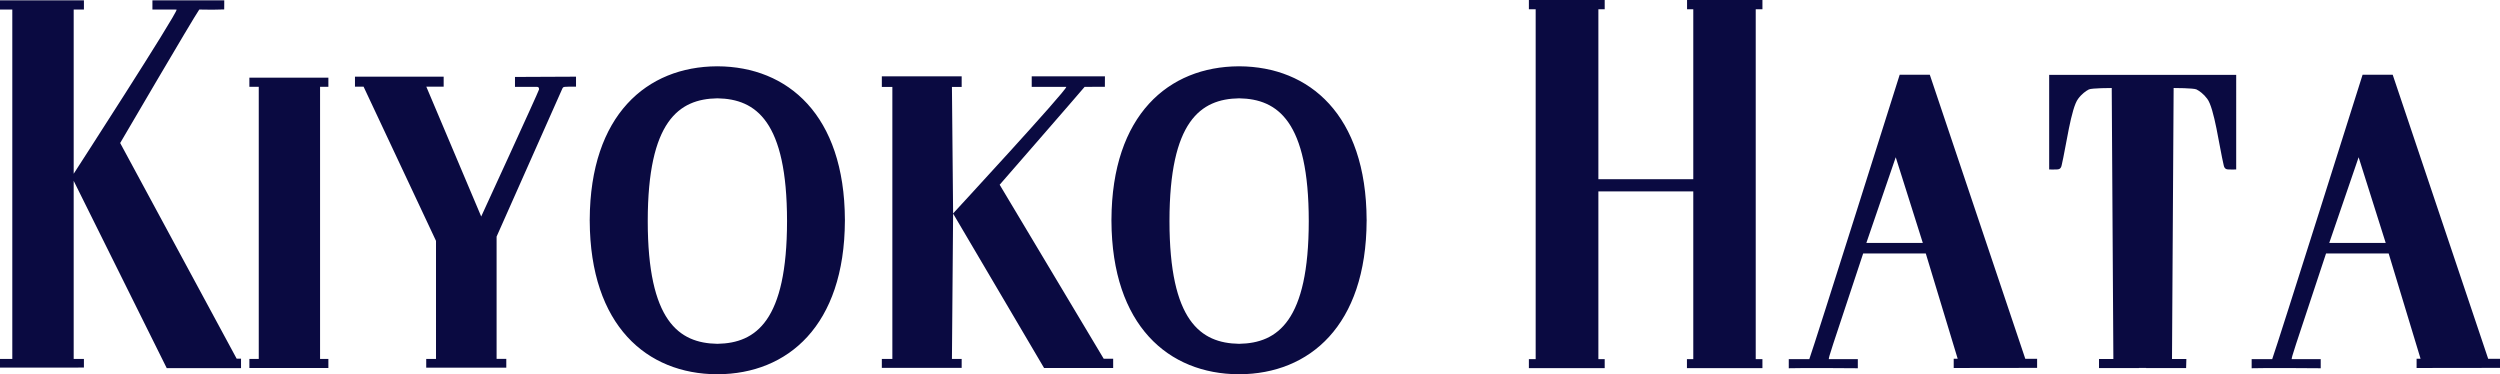
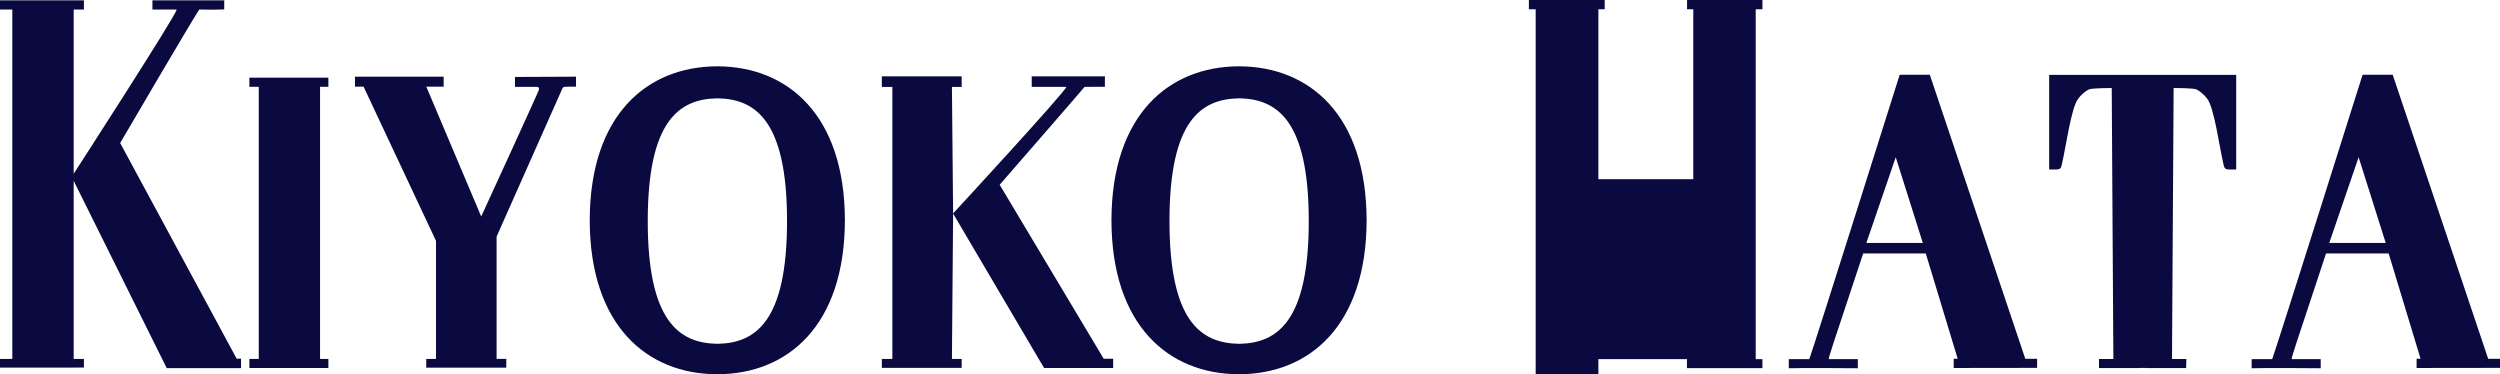
<svg xmlns="http://www.w3.org/2000/svg" viewBox="0 0 751.47 112.503">
-   <path d="M25.226.102v2.765H22.15V52.23S53.102 4.365 53.102 2.877c-.036 0-.577-.018-4.89-.018h-2.395V.102h21.595l-.02 2.731c-4.162.137-5.665.033-7.494.033-1.955 2.814-23.777 40.122-23.777 40.122l35.016 64.827h1.31v2.844H50.12l-27.971-56.3v53.54h3.076v2.588H0V107.9h3.698V2.867H0V.102h25.226zm73.481 23.24V26.1h-2.5v81.795h2.5v2.712H74.96v-2.712h2.819V26.1h-2.82v-2.759h23.748zm34.653-.295v3.012h-5.213l16.497 39.02s17.212-37.428 17.38-38.18c0-.32.04-.795-.731-.795h-6.495V23.13l18.345-.083v3.012c-3.867-.004-3.748-.043-4.09.526L149.27 71.12v36.742h2.915v2.662h-24.068v-2.638h2.941V72.4l-21.767-46.34h-2.59v-3.012h26.658zM482.353 0v2.792h-1.9V53.86h28.527V2.792h-1.872V0h22.658v2.792h-2.016v105.16h2.014v2.695h-22.691v-2.694h1.907V57.528h-28.526v50.425h1.899v2.694h-22.79v-2.694h2.042V2.793h-2.041V0h22.789zM289.066 22.943v3.196h-2.926l.354 38.018s34.024-36.854 34.024-38.04c-1.753 0-.116 0-10.396-.013v-3.161h22.008l-.018 3.14-6.089.027c-1.859 2.241-25.533 29.42-25.533 29.42l31.27 52.297h2.846v2.788h-20.768l-27.344-46.416-.354 43.696h2.926v2.674h-23.998v-2.674h3.164V26.139h-3.164v-3.196h23.998zm319.716 84.915h3.548v2.721l-25.07.034v-2.789h1.193l-9.585-31.627h-18.825c-10.324 31.096-10.208 30.69-10.337 31.764h8.732v2.731c-.416 0-16.982-.145-20.757 0v-2.741h6.174c1.541-4.201 27.165-85.477 27.165-85.477h9.059l28.703 85.384zM577.977 73.03l-8.14-25.766L561 73.03h16.976zm169.944 34.828h3.55v2.721l-25.07.034v-2.789h1.191l-9.585-31.627H699.18c-10.32 31.096-10.205 30.69-10.334 31.764h8.733v2.731c-.417 0-16.984-.145-20.758 0v-2.741h6.175c1.54-4.202 27.166-85.477 27.166-85.477h9.056l28.703 85.384zM717.118 73.03l-8.142-25.766-8.834 25.766h16.976zM615.956 22.507v28.427s1.565.057 2.134.01c.568-.047 1.373.047 1.63-1.307 1.305-5.514 2.821-17.214 4.95-19.948 1.045-1.434 2.369-2.38 3.223-2.806.852-.427 6.868-.427 6.868-.427l.492 81.45h-4.317v2.722h12.01v-.032h2.158v.032h12.017l.078-2.721h-4.32l.49-81.451s6.017 0 6.87.427c.851.426 2.177 1.372 3.225 2.806 2.126 2.734 3.644 14.435 4.948 19.948.257 1.354 1.062 1.26 1.631 1.308.568.046 2.132-.011 2.132-.011V22.507h-56.22zm-361.99 43.529c-.132-31.53-17.193-45.999-38.238-46.104v-.004l-.114.002-.113-.002h-.001v.004c-21.046.105-38.105 14.575-38.236 46.104h-.007c0 .06.004.119.004.18 0 .06-.004.118-.004.177h.007c.131 31.53 17.19 46.001 38.236 46.104v.006c.039 0 .077-.004.114-.004.037 0 .076.004.114.004v-.006c21.045-.103 38.106-14.575 38.237-46.104h.005c0-.06-.003-.117-.003-.178 0-.06.003-.119.003-.18h-.005zm-17.393.414v.025c-.01 29.99-9.337 36.672-20.89 36.869v.003l-.046-.003c-.014 0-.028.003-.043.003v-.003c-11.554-.197-20.88-6.88-20.89-36.869v-.049c.01-29.99 9.336-36.674 20.89-36.87v-.003h.088v.004c11.554.195 20.88 6.879 20.891 36.87v.023zm174.216-.414c-.13-31.53-17.19-45.999-38.236-46.104v-.004h-.002l-.11.002-.116-.002v.004c-21.045.105-38.105 14.575-38.237 46.104h-.005c0 .06.003.119.003.18 0 .06-.003.118-.003.177h.005c.132 31.53 17.192 46.001 38.237 46.104v.006c.039 0 .077-.004.115-.004.039 0 .075.004.111.004h.002v-.006c21.045-.103 38.106-14.575 38.237-46.104h.006v-.178-.18h-.007zm-17.39.414v.025h-.002c-.01 29.99-9.336 36.672-20.891 36.869v.003c-.014 0-.027-.003-.042-.003-.016 0-.03.003-.045.003v-.003c-11.554-.197-20.88-6.88-20.89-36.869v-.049c.01-29.99 9.336-36.674 20.89-36.87v-.003h.087v.004c11.555.195 20.88 6.879 20.891 36.87h.002v.023z" fill="#0A0A41" />
+   <path d="M25.226.102v2.765H22.15V52.23S53.102 4.365 53.102 2.877c-.036 0-.577-.018-4.89-.018h-2.395V.102h21.595l-.02 2.731c-4.162.137-5.665.033-7.494.033-1.955 2.814-23.777 40.122-23.777 40.122l35.016 64.827h1.31v2.844H50.12l-27.971-56.3v53.54h3.076v2.588H0V107.9h3.698V2.867H0V.102h25.226zm73.481 23.24V26.1h-2.5v81.795h2.5v2.712H74.96v-2.712h2.819V26.1h-2.82v-2.759h23.748zm34.653-.295v3.012h-5.213l16.497 39.02s17.212-37.428 17.38-38.18c0-.32.04-.795-.731-.795h-6.495V23.13l18.345-.083v3.012c-3.867-.004-3.748-.043-4.09.526L149.27 71.12v36.742h2.915v2.662h-24.068v-2.638h2.941V72.4l-21.767-46.34h-2.59v-3.012h26.658zM482.353 0v2.792h-1.9V53.86h28.527V2.792h-1.872V0h22.658v2.792h-2.016v105.16h2.014v2.695h-22.691v-2.694h1.907h-28.526v50.425h1.899v2.694h-22.79v-2.694h2.042V2.793h-2.041V0h22.789zM289.066 22.943v3.196h-2.926l.354 38.018s34.024-36.854 34.024-38.04c-1.753 0-.116 0-10.396-.013v-3.161h22.008l-.018 3.14-6.089.027c-1.859 2.241-25.533 29.42-25.533 29.42l31.27 52.297h2.846v2.788h-20.768l-27.344-46.416-.354 43.696h2.926v2.674h-23.998v-2.674h3.164V26.139h-3.164v-3.196h23.998zm319.716 84.915h3.548v2.721l-25.07.034v-2.789h1.193l-9.585-31.627h-18.825c-10.324 31.096-10.208 30.69-10.337 31.764h8.732v2.731c-.416 0-16.982-.145-20.757 0v-2.741h6.174c1.541-4.201 27.165-85.477 27.165-85.477h9.059l28.703 85.384zM577.977 73.03l-8.14-25.766L561 73.03h16.976zm169.944 34.828h3.55v2.721l-25.07.034v-2.789h1.191l-9.585-31.627H699.18c-10.32 31.096-10.205 30.69-10.334 31.764h8.733v2.731c-.417 0-16.984-.145-20.758 0v-2.741h6.175c1.54-4.202 27.166-85.477 27.166-85.477h9.056l28.703 85.384zM717.118 73.03l-8.142-25.766-8.834 25.766h16.976zM615.956 22.507v28.427s1.565.057 2.134.01c.568-.047 1.373.047 1.63-1.307 1.305-5.514 2.821-17.214 4.95-19.948 1.045-1.434 2.369-2.38 3.223-2.806.852-.427 6.868-.427 6.868-.427l.492 81.45h-4.317v2.722h12.01v-.032h2.158v.032h12.017l.078-2.721h-4.32l.49-81.451s6.017 0 6.87.427c.851.426 2.177 1.372 3.225 2.806 2.126 2.734 3.644 14.435 4.948 19.948.257 1.354 1.062 1.26 1.631 1.308.568.046 2.132-.011 2.132-.011V22.507h-56.22zm-361.99 43.529c-.132-31.53-17.193-45.999-38.238-46.104v-.004l-.114.002-.113-.002h-.001v.004c-21.046.105-38.105 14.575-38.236 46.104h-.007c0 .06.004.119.004.18 0 .06-.004.118-.004.177h.007c.131 31.53 17.19 46.001 38.236 46.104v.006c.039 0 .077-.004.114-.004.037 0 .076.004.114.004v-.006c21.045-.103 38.106-14.575 38.237-46.104h.005c0-.06-.003-.117-.003-.178 0-.06.003-.119.003-.18h-.005zm-17.393.414v.025c-.01 29.99-9.337 36.672-20.89 36.869v.003l-.046-.003c-.014 0-.028.003-.043.003v-.003c-11.554-.197-20.88-6.88-20.89-36.869v-.049c.01-29.99 9.336-36.674 20.89-36.87v-.003h.088v.004c11.554.195 20.88 6.879 20.891 36.87v.023zm174.216-.414c-.13-31.53-17.19-45.999-38.236-46.104v-.004h-.002l-.11.002-.116-.002v.004c-21.045.105-38.105 14.575-38.237 46.104h-.005c0 .06.003.119.003.18 0 .06-.003.118-.003.177h.005c.132 31.53 17.192 46.001 38.237 46.104v.006c.039 0 .077-.004.115-.004.039 0 .075.004.111.004h.002v-.006c21.045-.103 38.106-14.575 38.237-46.104h.006v-.178-.18h-.007zm-17.39.414v.025h-.002c-.01 29.99-9.336 36.672-20.891 36.869v.003c-.014 0-.027-.003-.042-.003-.016 0-.03.003-.045.003v-.003c-11.554-.197-20.88-6.88-20.89-36.869v-.049c.01-29.99 9.336-36.674 20.89-36.87v-.003h.087v.004c11.555.195 20.88 6.879 20.891 36.87h.002v.023z" fill="#0A0A41" />
</svg>